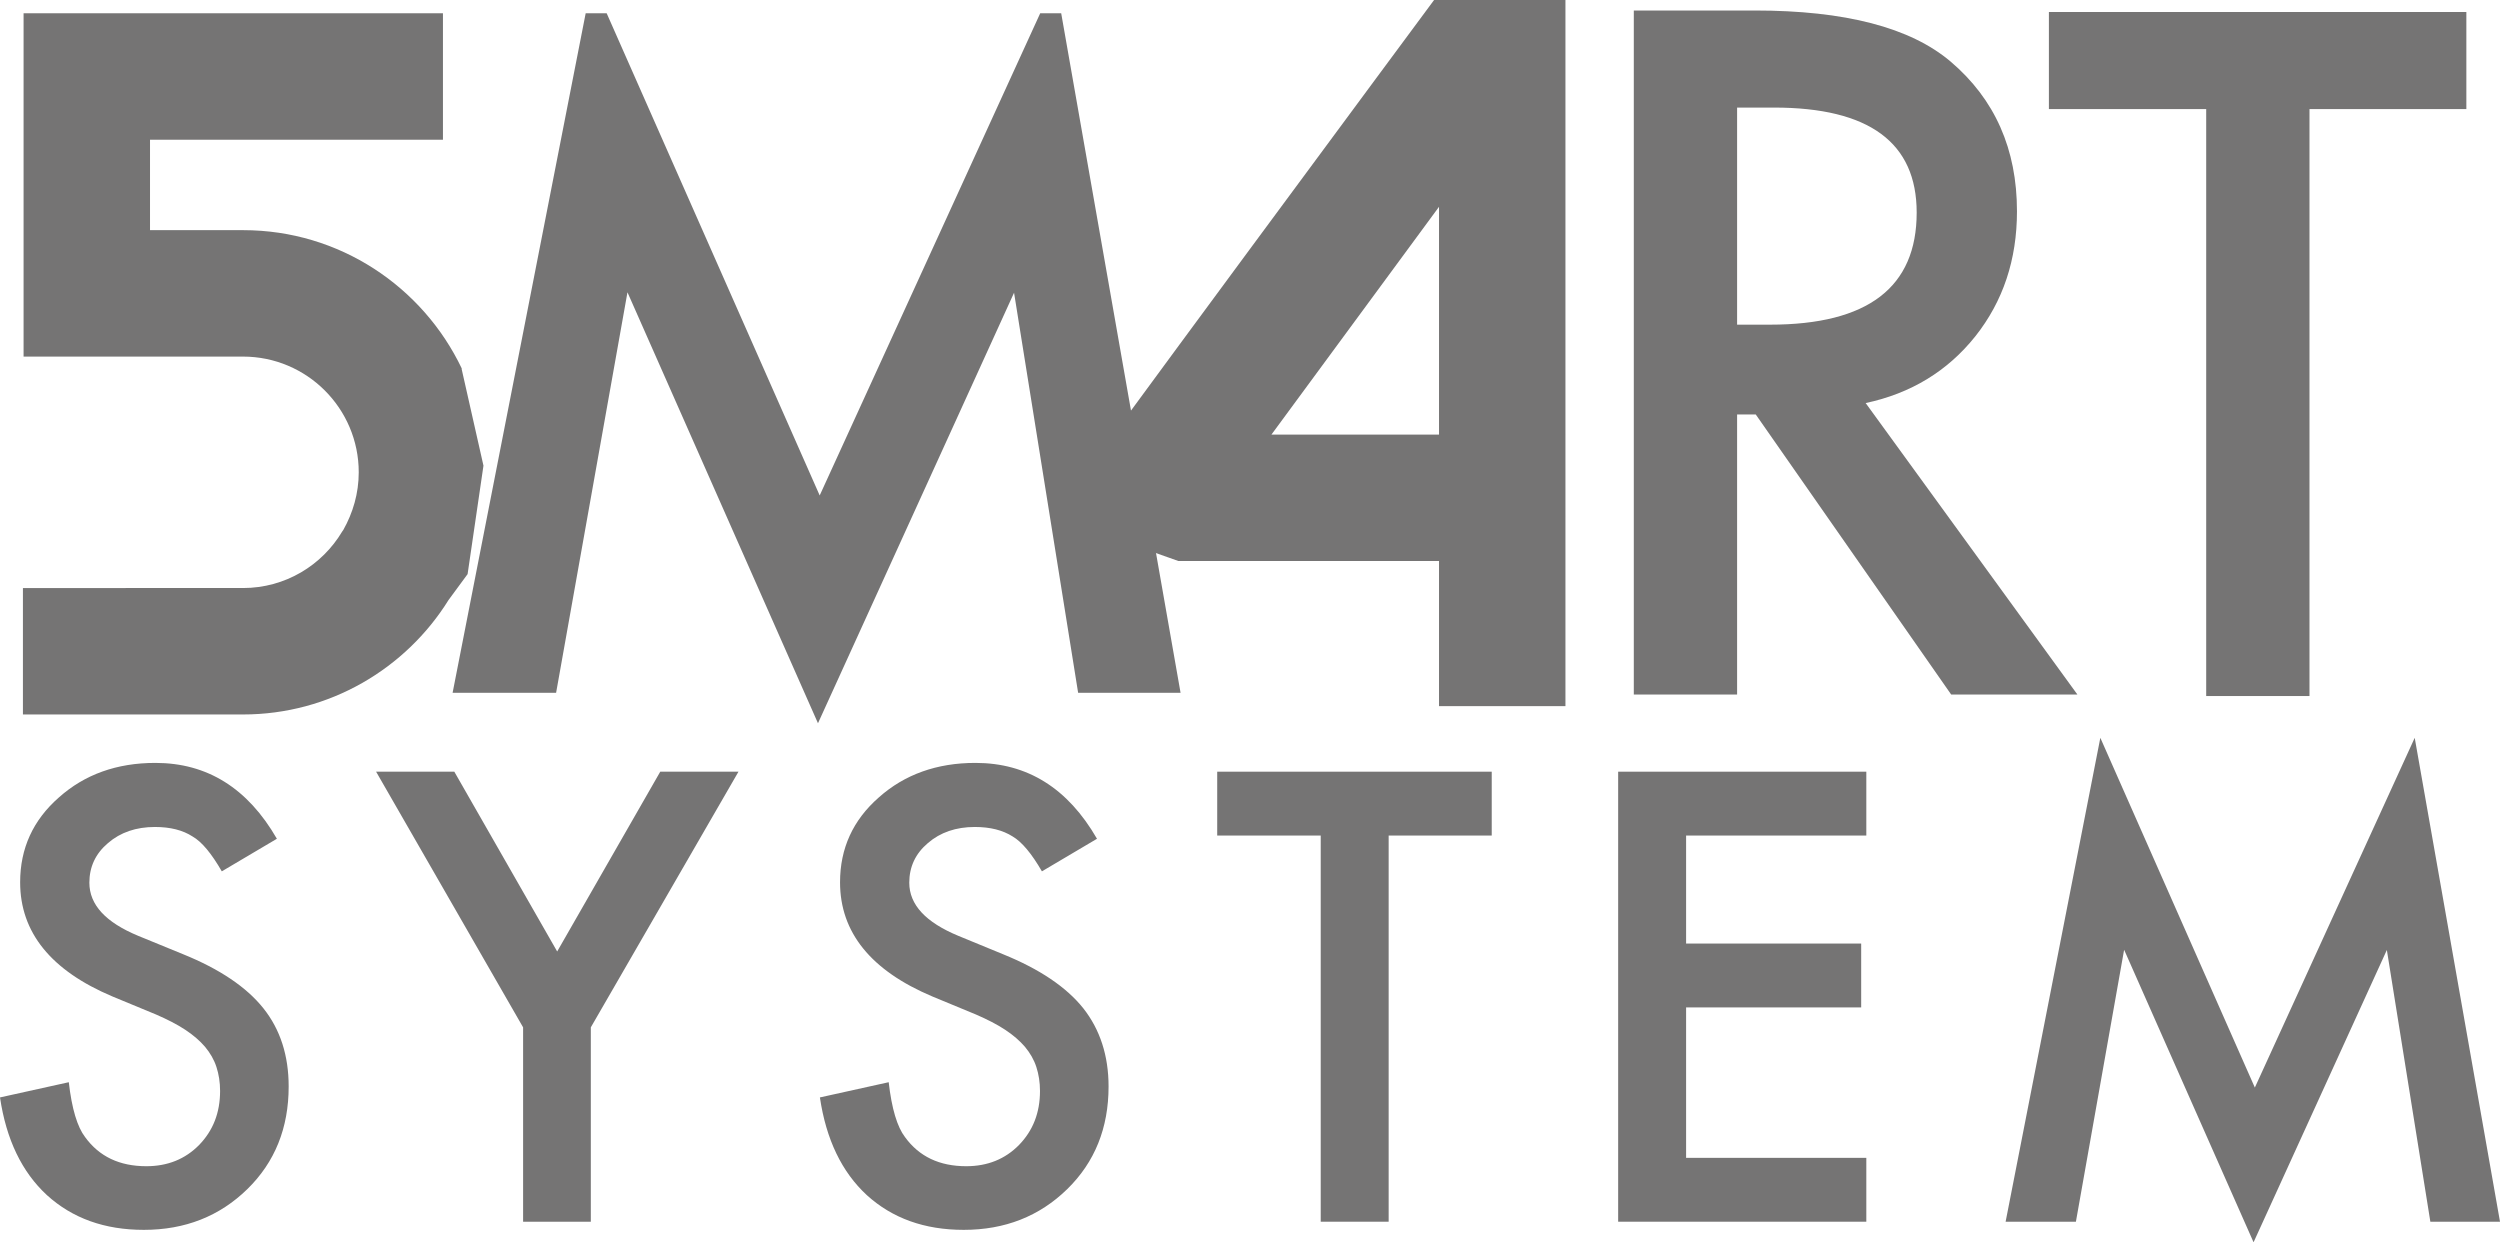
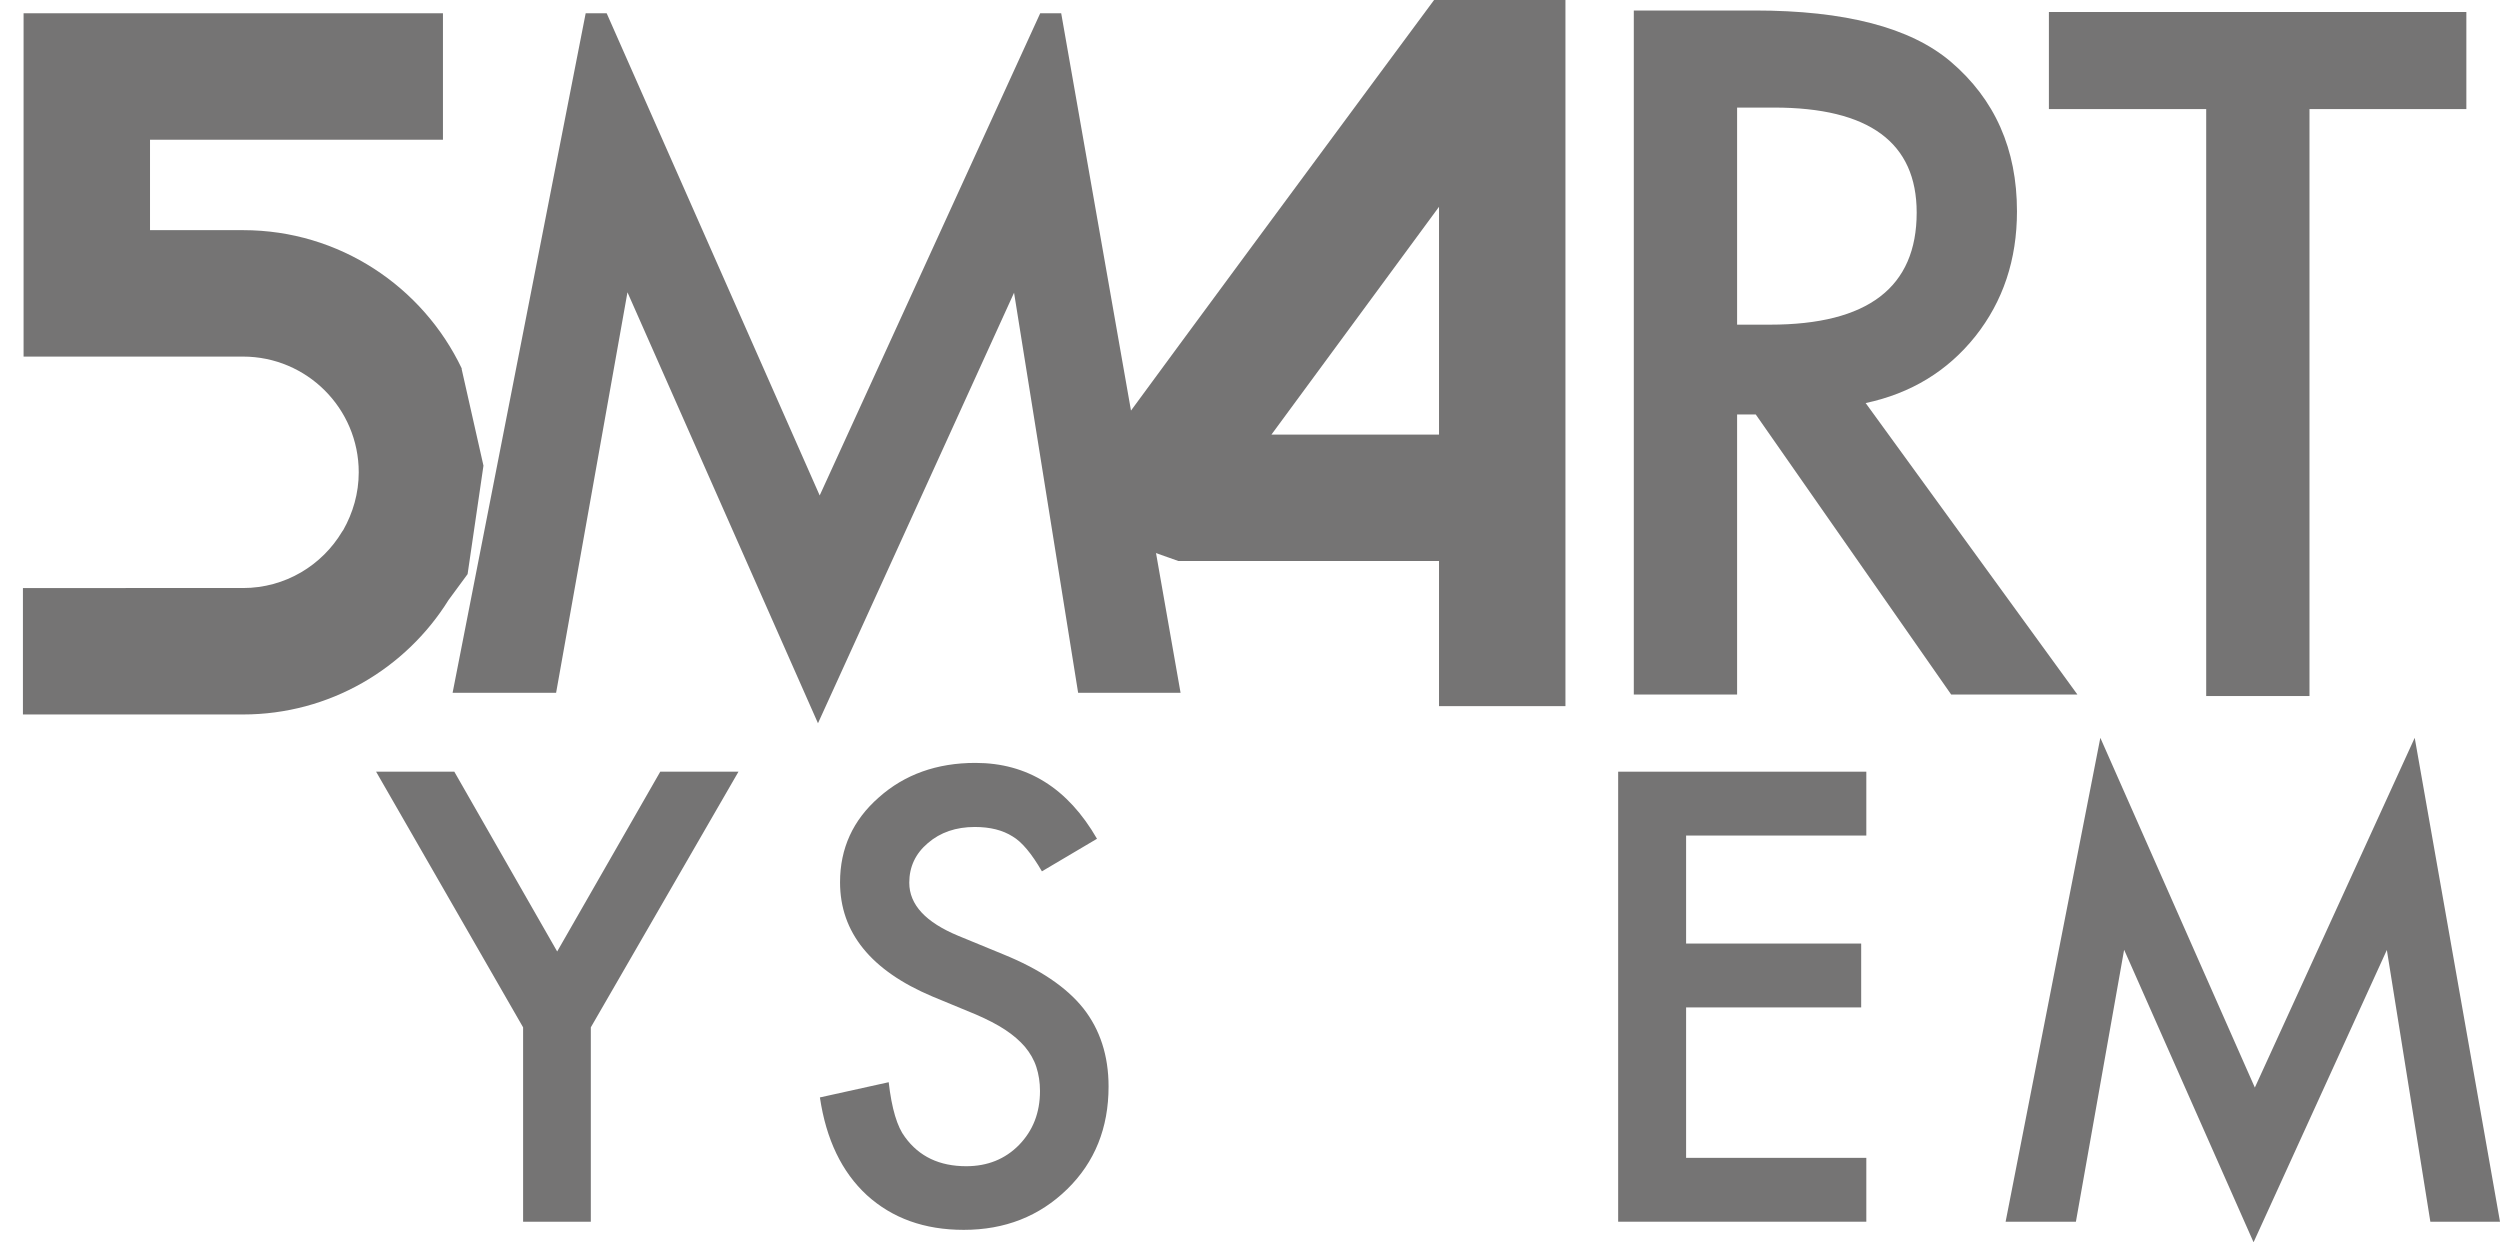
<svg xmlns="http://www.w3.org/2000/svg" id="Livello_2" data-name="Livello 2" viewBox="0 0 116.66 57.97">
  <defs>
    <style> .cls-1 { fill: #757474; } </style>
  </defs>
  <g id="Livello_1-2" data-name="Livello 1">
    <path class="cls-1" d="M59.33,20.28l7.82-10.63v10.63h-7.82ZM73.05,0h-6.13s-17.28,23.33-17.74,24.12l5.81,2.06h12.16v6.77h5.9V0Z" />
    <path class="cls-1" d="M21.55,17.2c-1.82-3.82-5.71-6.46-10.2-6.46h-4.35v-4.22h13.67V.62H1.1v16.02h10.24c2.98,0,5.4,2.42,5.4,5.4,0,.98-.27,1.89-.72,2.69l-.05.07h0c-.94,1.58-2.66,2.64-4.63,2.64H1.07v5.9h10.27c4.04,0,7.6-2.14,9.59-5.34l.89-1.21.74-5.06-1.02-4.52Z" />
    <polygon class="cls-1" points="107.77 5.09 107.77 32.48 102.95 32.48 102.95 5.09 95.61 5.09 95.61 .56 115.09 .56 115.09 5.09 107.77 5.09" />
    <path class="cls-1" d="M81.07,15.15h1.53c4.56,0,6.84-1.74,6.84-5.23,0-3.27-2.22-4.9-6.66-4.9h-1.72v10.13ZM87.06,18.81l9.88,13.6h-5.89l-9.12-13.07h-.87v13.07h-4.82V.49h5.64c4.22,0,7.26.79,9.14,2.38,2.07,1.76,3.1,4.09,3.1,6.99,0,2.26-.65,4.2-1.94,5.83-1.3,1.63-3.01,2.67-5.13,3.12Z" />
    <polygon class="cls-1" points="27.33 .62 21.12 32.33 25.95 32.33 29.28 13.64 38.17 33.75 47.32 13.66 50.31 32.33 55.09 32.33 49.52 .62 48.54 .62 38.25 23.12 28.31 .62 27.33 .62" />
    <polygon class="cls-1" points="96.87 57.01 99.12 44.32 105.16 57.97 111.38 44.33 113.41 57.01 116.66 57.01 112.68 34.43 105.22 50.75 98.01 34.43 93.59 57.01 96.87 57.01" />
    <polygon class="cls-1" points="87.09 36.01 75.51 36.01 75.51 57.01 87.09 57.01 87.09 54.03 78.68 54.03 78.68 47.01 86.85 47.01 86.85 44.03 78.68 44.03 78.68 38.99 87.09 38.99 87.09 36.01" />
-     <polygon class="cls-1" points="69.61 38.99 69.61 36.01 56.8 36.01 56.8 38.99 61.63 38.99 61.63 57.01 64.8 57.01 64.8 38.99 69.61 38.99" />
    <path class="cls-1" d="M45.51,35.6c-1.79,0-3.3.54-4.5,1.61-1.21,1.06-1.81,2.38-1.81,3.96,0,2.34,1.44,4.12,4.31,5.33l2.03.84c.53.23.98.46,1.36.71.38.25.69.52.93.8.24.29.42.6.53.94.11.34.17.71.17,1.12,0,1.02-.33,1.85-.98,2.52-.65.66-1.47.99-2.46.99-1.25,0-2.2-.45-2.86-1.36-.36-.47-.62-1.32-.76-2.56l-3.21.71c.29,1.96,1.02,3.48,2.19,4.56,1.19,1.08,2.69,1.62,4.52,1.62,1.92,0,3.53-.63,4.83-1.9,1.29-1.26,1.93-2.86,1.93-4.79,0-1.44-.4-2.66-1.18-3.65-.79-.99-2.04-1.83-3.74-2.52l-2.09-.86c-1.52-.63-2.29-1.45-2.29-2.48,0-.74.29-1.36.87-1.85.58-.5,1.31-.75,2.19-.75.72,0,1.3.15,1.76.44.43.25.89.8,1.37,1.63l2.57-1.52c-1.36-2.36-3.25-3.54-5.67-3.54" />
    <polygon class="cls-1" points="24.41 57.01 27.57 57.01 27.57 47.94 34.46 36.01 30.81 36.01 26 44.4 21.2 36.01 17.55 36.01 24.41 47.94 24.41 57.01" />
-     <path class="cls-1" d="M7.25,35.6c-1.8,0-3.3.54-4.5,1.61-1.21,1.06-1.81,2.38-1.81,3.96,0,2.34,1.44,4.12,4.31,5.33l2.03.84c.53.23.98.46,1.36.71.38.25.69.52.93.8.24.29.42.6.53.94.11.34.17.71.17,1.12,0,1.02-.33,1.85-.98,2.52-.65.66-1.47.99-2.46.99-1.25,0-2.2-.45-2.86-1.36-.36-.47-.62-1.32-.76-2.56l-3.21.71c.29,1.96,1.02,3.48,2.19,4.56,1.19,1.08,2.69,1.62,4.52,1.62,1.92,0,3.53-.63,4.83-1.9,1.29-1.26,1.93-2.86,1.93-4.79,0-1.44-.39-2.66-1.18-3.65s-2.04-1.83-3.74-2.52l-2.1-.86c-1.52-.63-2.28-1.45-2.28-2.48,0-.74.29-1.36.87-1.85.58-.5,1.31-.75,2.19-.75.72,0,1.3.15,1.75.44.44.25.89.8,1.37,1.63l2.57-1.52c-1.36-2.36-3.25-3.54-5.67-3.54" />
  </g>
</svg>